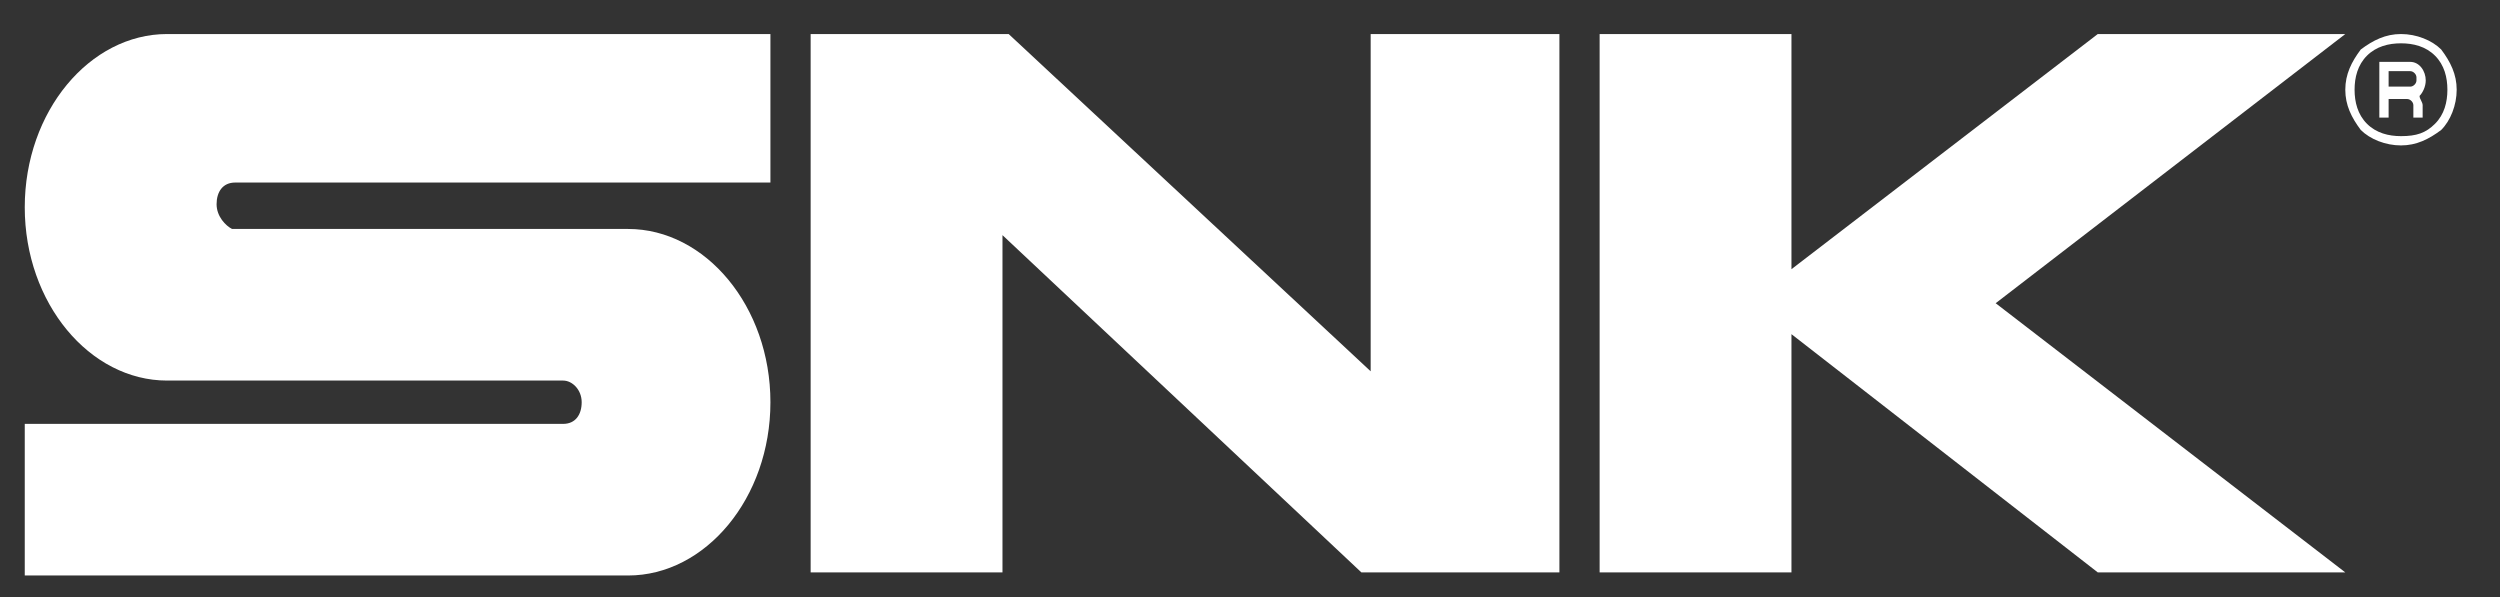
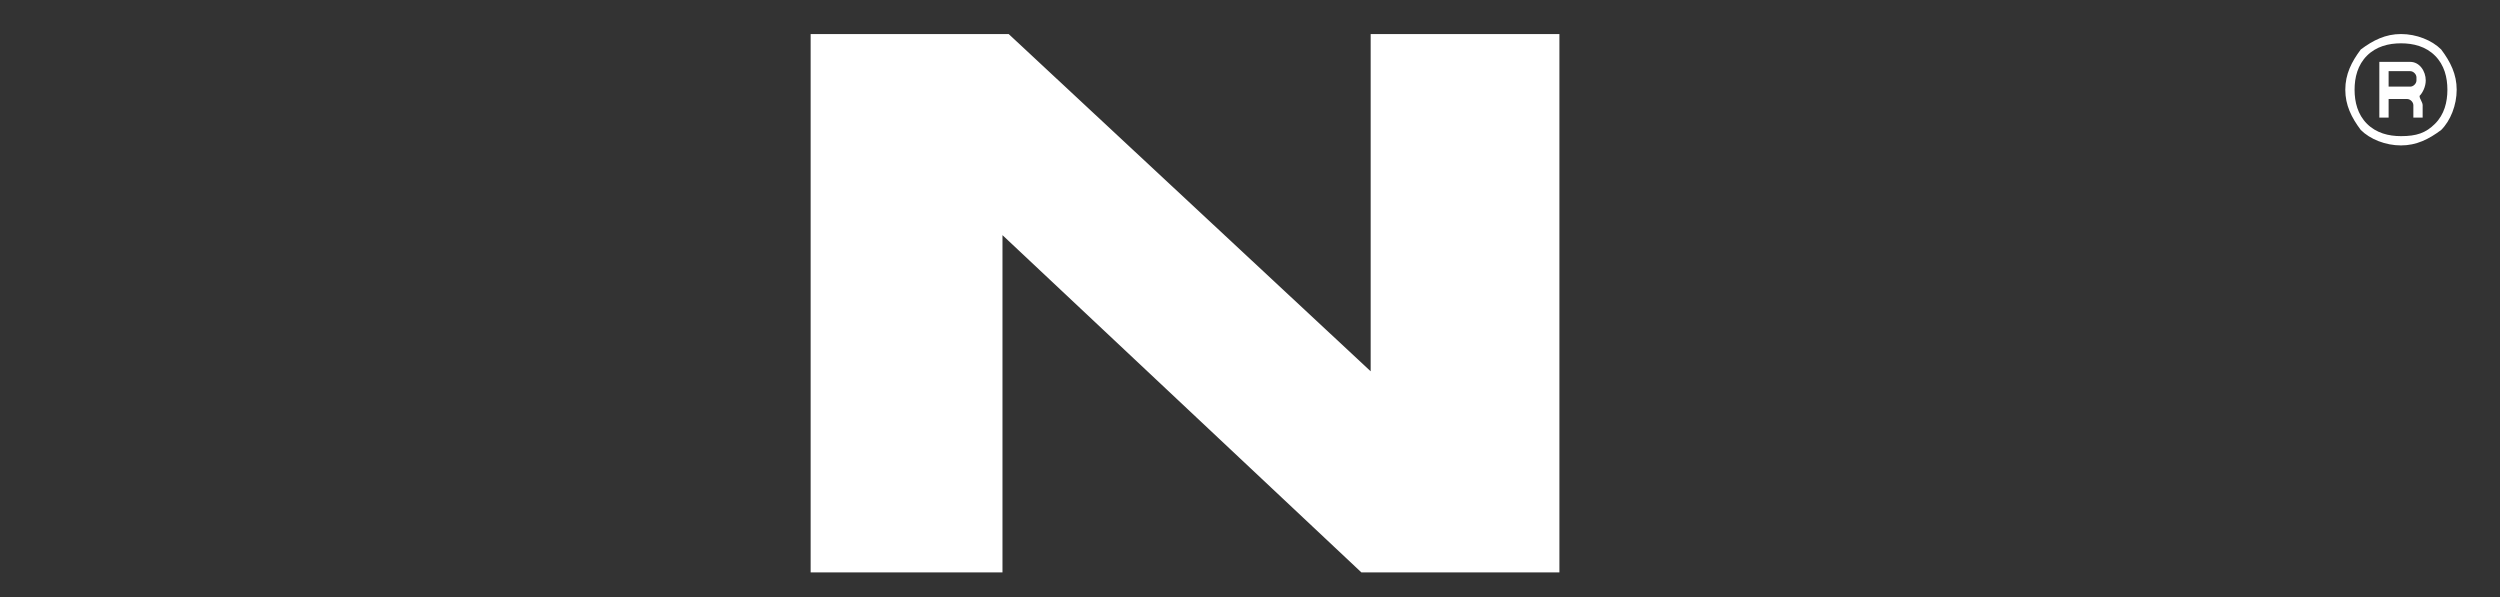
<svg xmlns="http://www.w3.org/2000/svg" version="1.1" id="レイヤー_1" x="0px" y="0px" width="80.8px" height="19.3px" viewBox="0 0 80.8 19.3" style="enable-background:new 0 0 80.8 19.3;" xml:space="preserve">
  <rect x="0" y="0" width="80.8" height="19.3" fill="#333333" stroke="none" />
  <style type="text/css">
	.st0{fill:#FFFFFF;}
</style>
  <g>
-     <path id="S_00000152266261799331727100000012774673074138966177_" class="st0" d="M0.8,6.7c0,3.1,2.1,5.6,4.6,5.6h12.8   c0.3,0,0.6,0.3,0.6,0.7s-0.2,0.7-0.6,0.7H0.8v4.9h19.5c2.5,0,4.6-2.5,4.6-5.6s-2.1-5.6-4.6-5.6H7.5C7.3,7.3,7,7,7,6.6   s0.2-0.7,0.6-0.7h17.3V1.1H5.4C2.9,1.1,0.8,3.6,0.8,6.7z" />
    <polygon id="N_00000005975687611480179150000004506064341284663201_" class="st0" points="44.3,1.1 44.3,12 32.6,1.1 26.2,1.1    26.2,18.5 32.4,18.5 32.4,7.6 44,18.5 50.4,18.5 50.4,1.1  " />
-     <polygon id="K_00000170241453334949031020000012527450894129105034_" class="st0" points="75.8,1.1 67.8,1.1 57.9,8.7 57.9,1.1    51.7,1.1 51.7,18.5 57.9,18.5 57.9,10.8 67.8,18.5 75.8,18.5 64.5,9.8  " />
    <path id="mark_00000052788820041227592500000014756520958041683135_" class="st0" d="M78.9,1.6c-0.3-0.3-0.8-0.5-1.3-0.5   s-0.9,0.2-1.3,0.5C76,2,75.8,2.4,75.8,2.9s0.2,0.9,0.5,1.3c0.3,0.3,0.8,0.5,1.3,0.5s0.9-0.2,1.3-0.5c0.3-0.3,0.5-0.8,0.5-1.3   C79.4,2.4,79.2,2,78.9,1.6z M78.7,4c-0.3,0.3-0.6,0.4-1.1,0.4c-0.4,0-0.8-0.1-1.1-0.4c-0.3-0.3-0.4-0.7-0.4-1.1s0.1-0.8,0.4-1.1   s0.7-0.4,1.1-0.4s0.8,0.1,1.1,0.4s0.4,0.7,0.4,1.1S79,3.7,78.7,4z" />
    <path id="R_00000167374660316270500940000002726856341067287987_" class="st0" d="M78.4,2.6L78.4,2.6c0-0.3-0.2-0.6-0.5-0.6l0,0h-1   v1.8h0.3V3.2h0.6c0.1,0,0.2,0.1,0.2,0.2l0,0v0.4h0.3V3.4c0-0.1-0.1-0.2-0.1-0.3C78.3,3,78.4,2.8,78.4,2.6z M77.2,2.3h0.7l0,0   c0.1,0,0.2,0.1,0.2,0.2v0.1c0,0.1-0.1,0.2-0.2,0.2h-0.7V2.3z" />
  </g>
</svg>